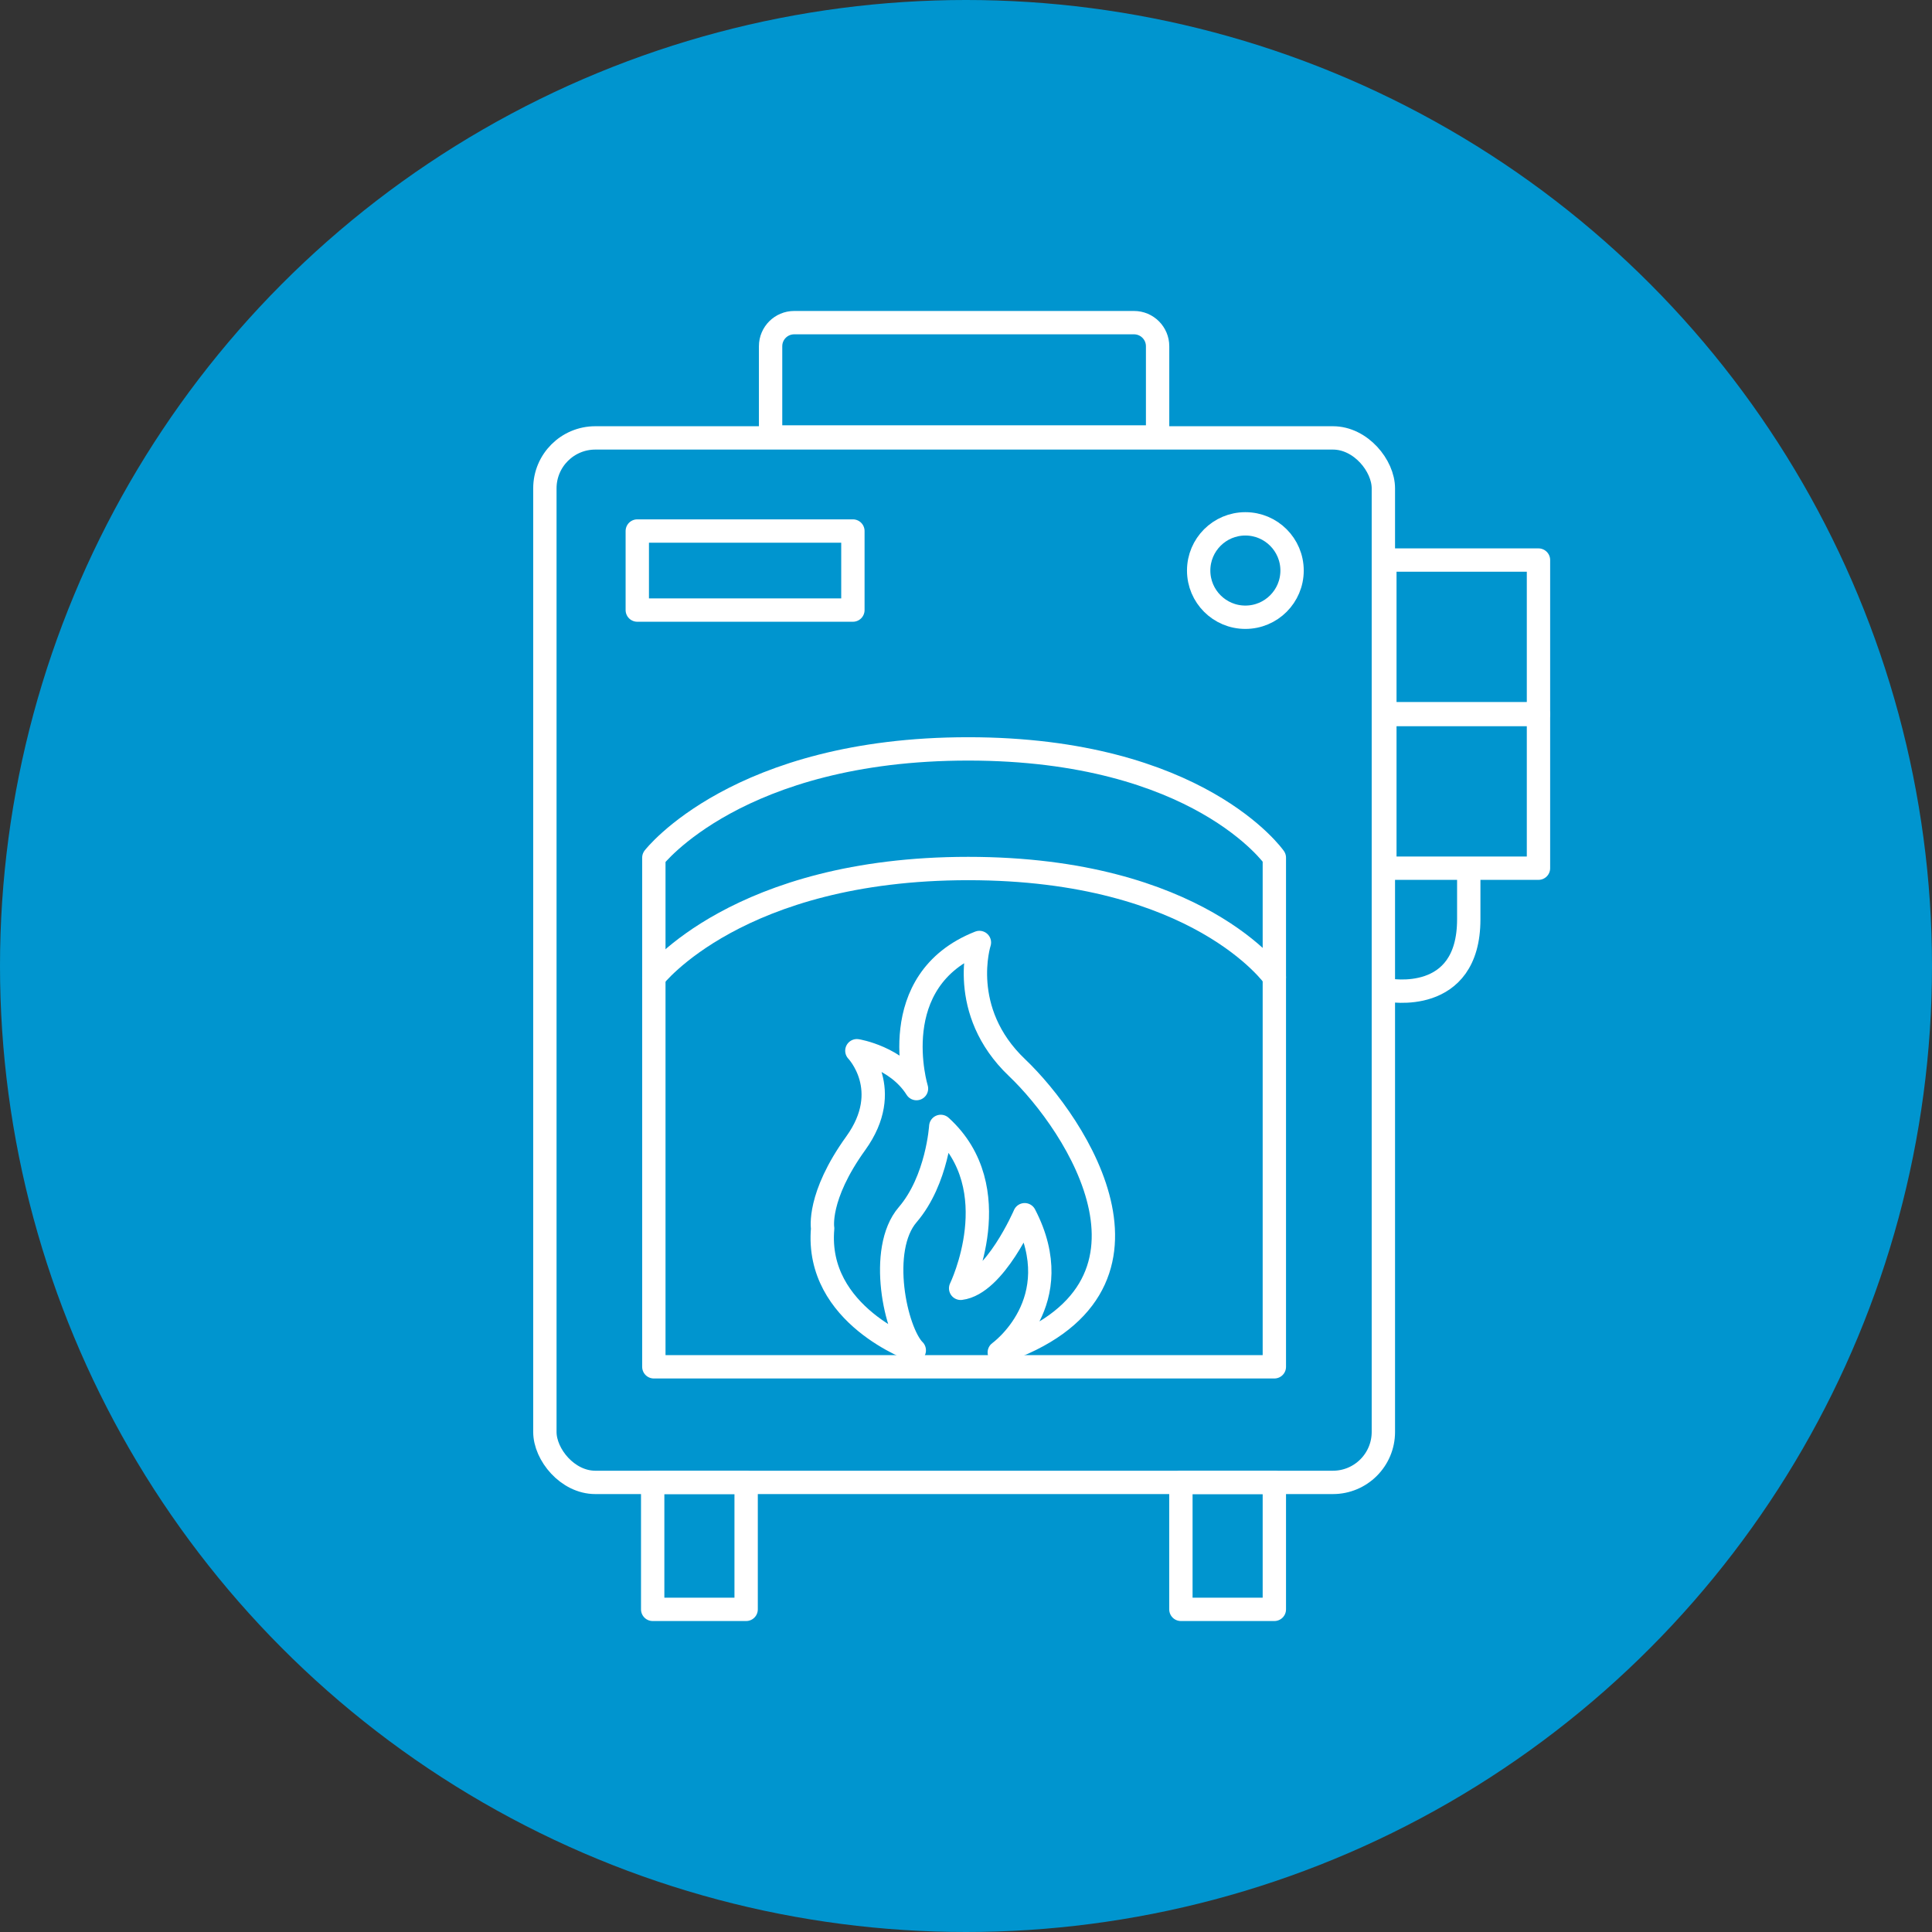
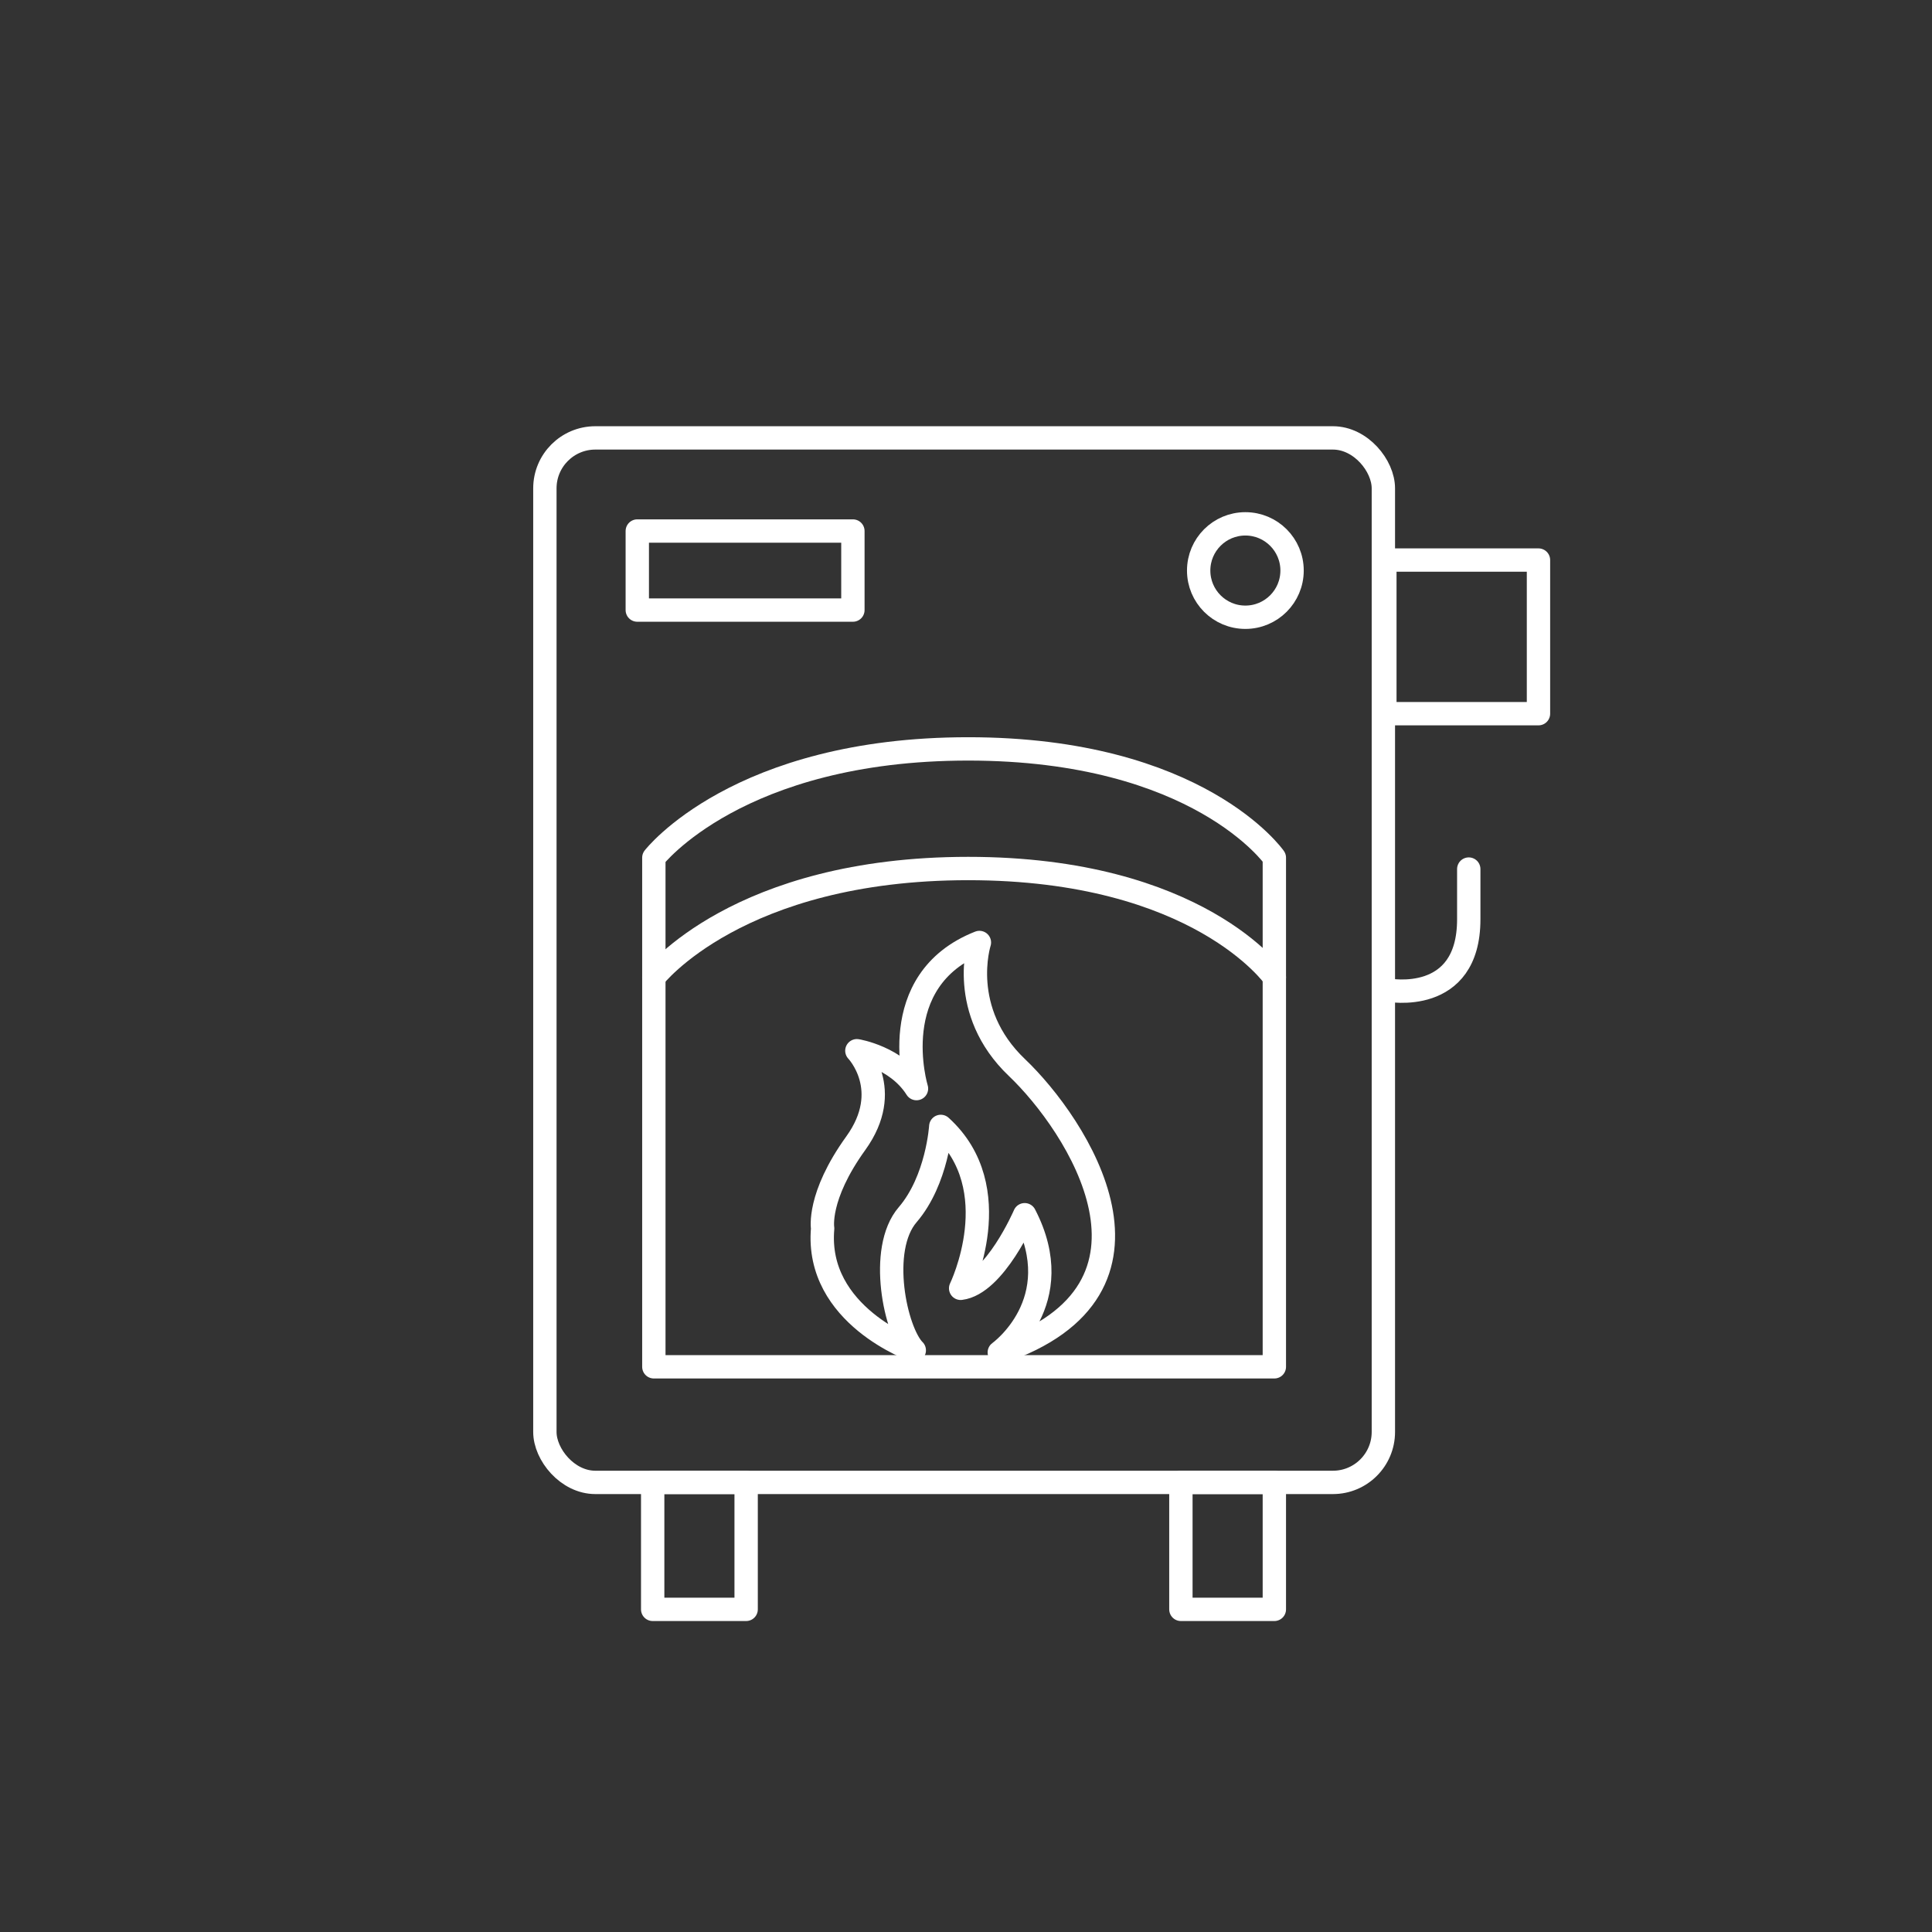
<svg xmlns="http://www.w3.org/2000/svg" id="Layer_1" version="1.1" viewBox="0 0 350 350">
  <rect x="0" y="0" width="350" height="350" fill="#333333" stroke="none" />
  <defs>
    <style>
      .st0 {
        fill: none;
        stroke: #fff;
        stroke-linecap: round;
        stroke-linejoin: round;
        stroke-width: 4.23px;
      }

      .st1 {
        fill: #0095cf;
      }
    </style>
  </defs>
-   <circle class="st1" cx="175" cy="175" r="175" />
  <g>
    <rect class="st0" x="98.71" y="79.33" width="151.9" height="189.22" rx="9.14" ry="9.14" />
-     <path class="st0" d="M143.88,58.45h61.56c2.36,0,4.27,1.92,4.27,4.27v16.44h-70.11v-16.44c0-2.36,1.92-4.27,4.27-4.27Z" />
    <path class="st0" d="M230.86,247.61h-112.41v-92.23s15.21-19.71,56.95-19.71,55.46,19.71,55.46,19.71v92.23Z" />
    <path class="st0" d="M118.45,177.05s15.21-19.71,56.95-19.71,55.46,19.71,55.46,19.71" />
    <rect class="st0" x="115.45" y="96.2" width="39.06" height="14.32" />
    <circle class="st0" cx="225.61" cy="103.36" r="8.46" />
    <rect class="st0" x="250.88" y="101.46" width="27.83" height="27.83" />
-     <rect class="st0" x="250.88" y="129.45" width="27.83" height="27.83" />
    <path class="st0" d="M251.45,179.36s14.63,2.82,14.63-12.82v-9.1" />
    <rect class="st0" x="118.24" y="268.55" width="16.93" height="23" />
    <rect class="st0" x="213.93" y="268.55" width="16.93" height="23" />
    <path class="st0" d="M165.63,244.62s-18-6.28-16.6-22.09c0,0-1-5.71,6-15.42,7-9.71.2-16.76.2-16.76,0,0,7.2,1.14,10.8,6.86,0,0-6-19.61,11.4-26.47,0,0-4,12.38,6.8,22.66,10.8,10.28,30.6,40.18-3.2,51.61,0,0,12.8-9.14,4.6-24.95,0,0-5.4,12.57-11.6,13.33,0,0,8.8-18.09-3.6-29.33,0,0-.6,9.71-6,16-5.4,6.28-2.2,21.14,1.2,24.57Z" />
  </g>
</svg>